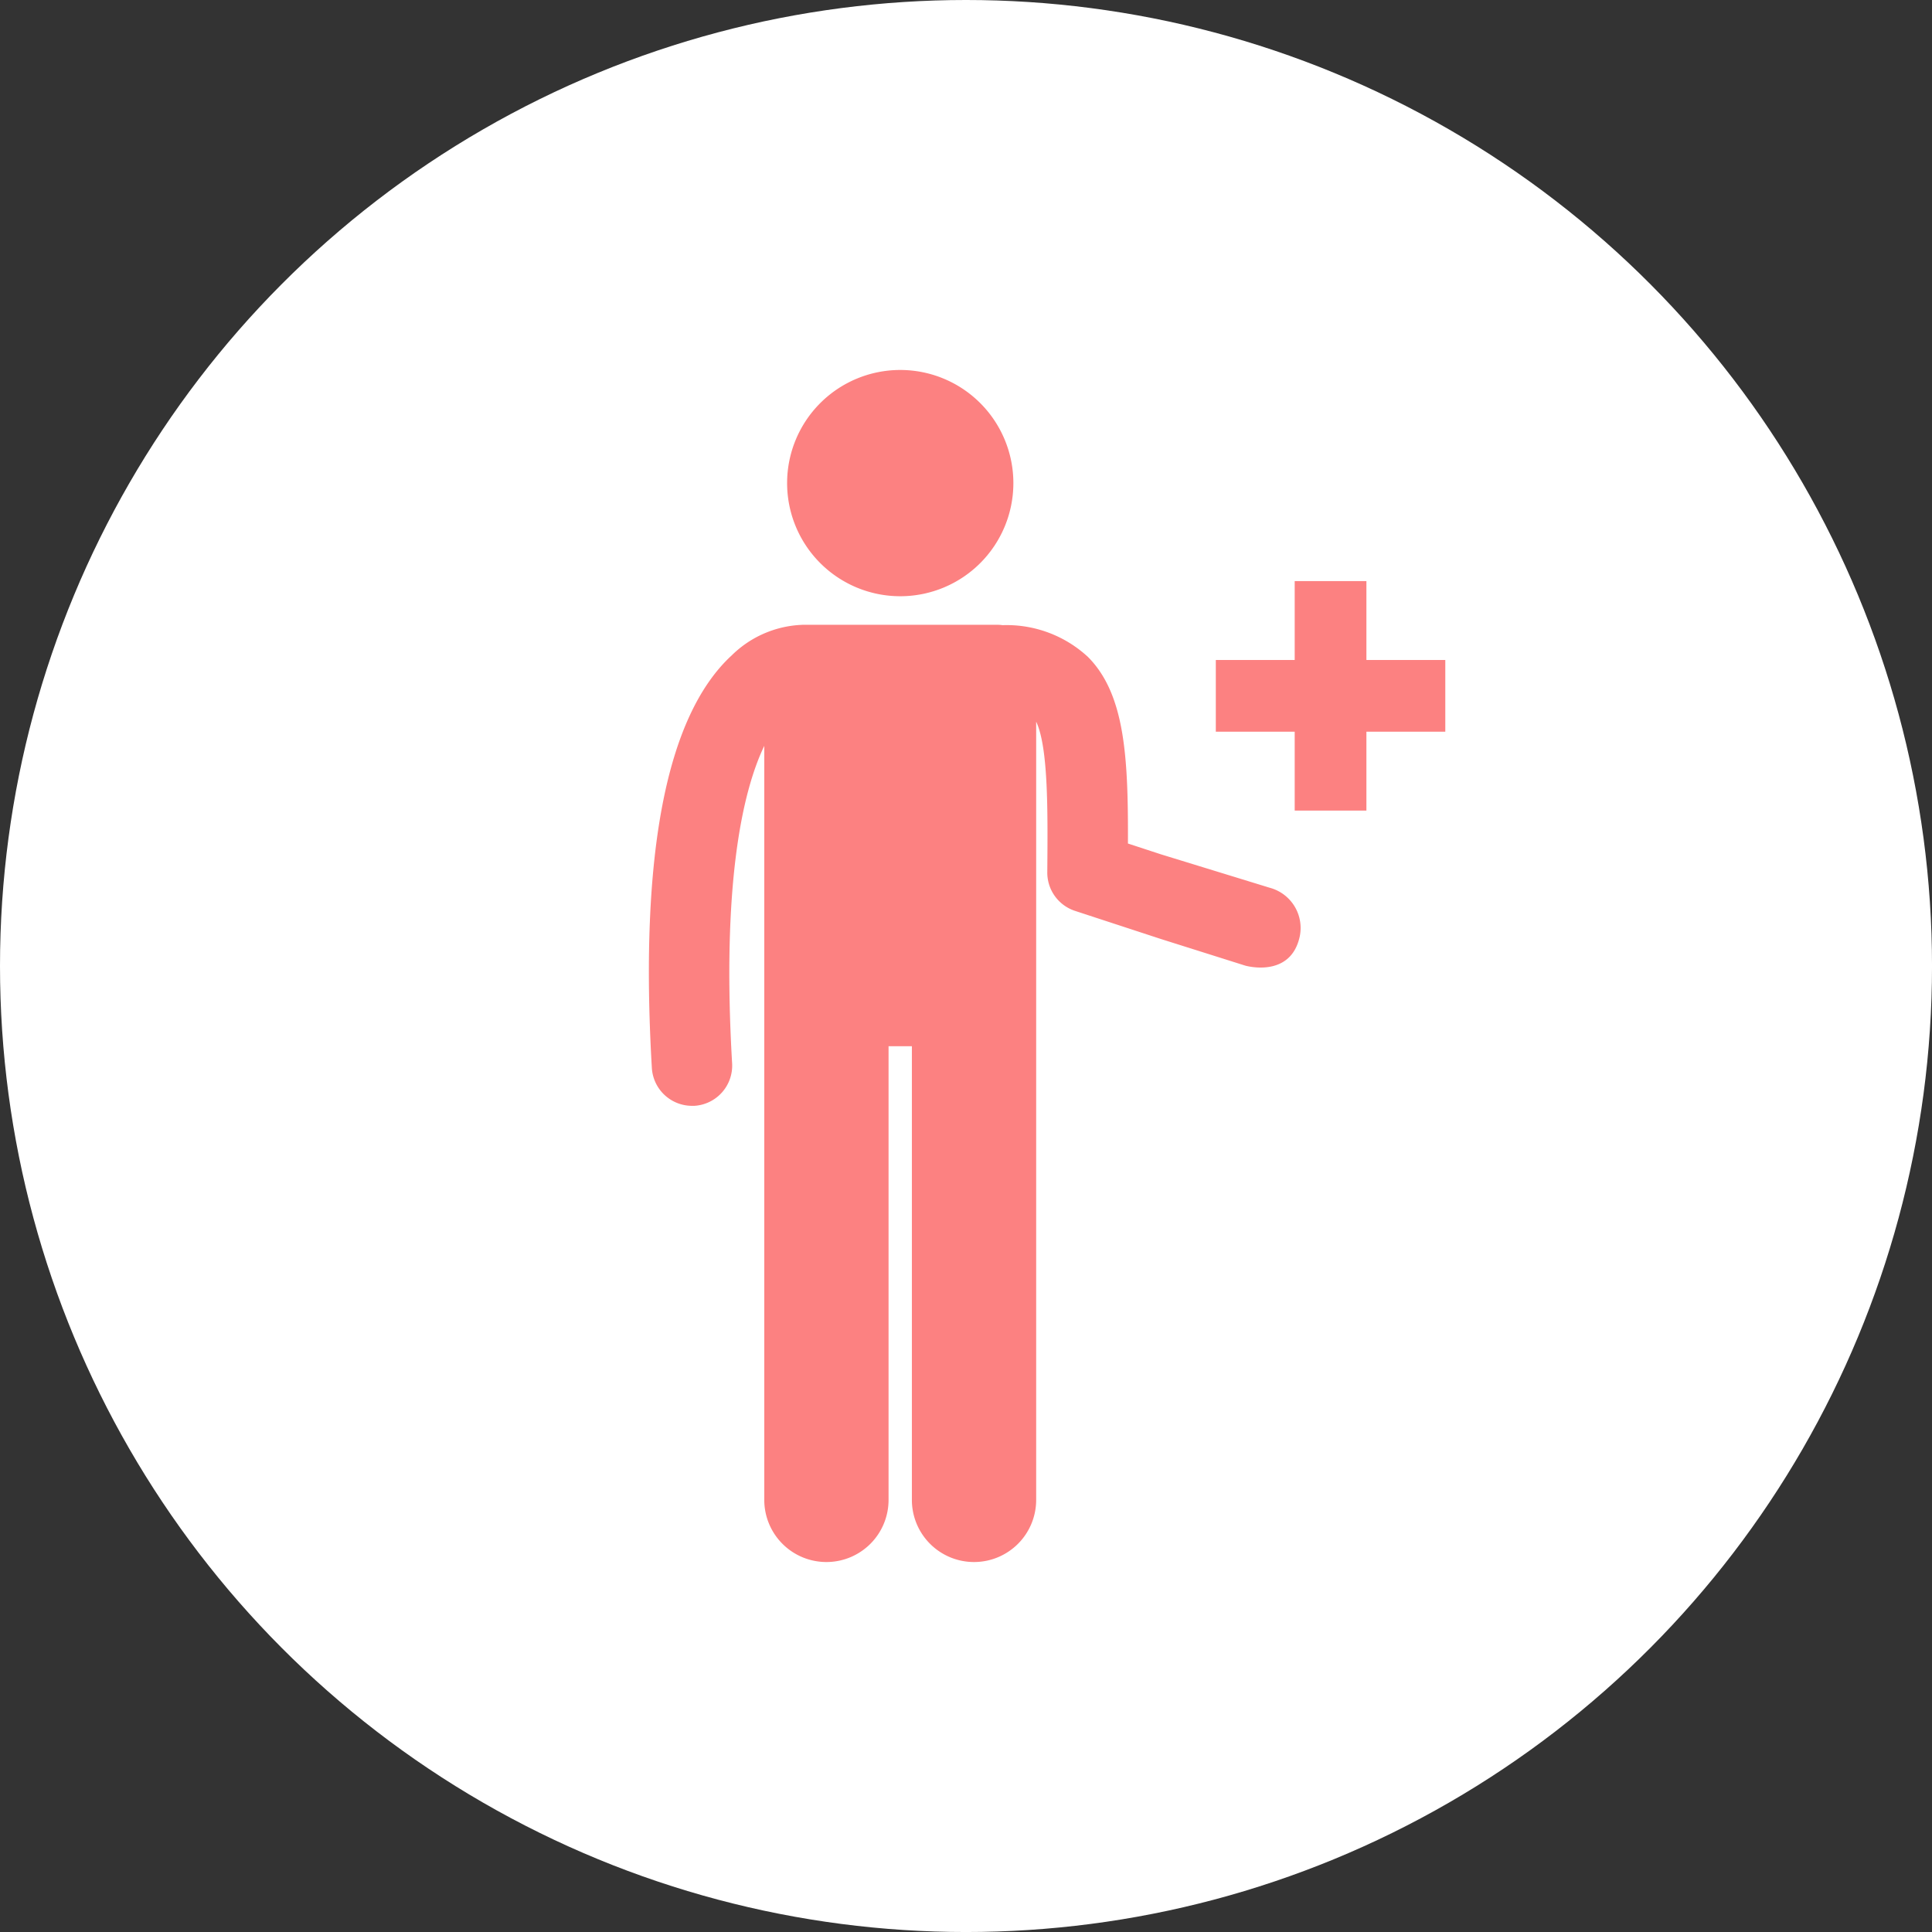
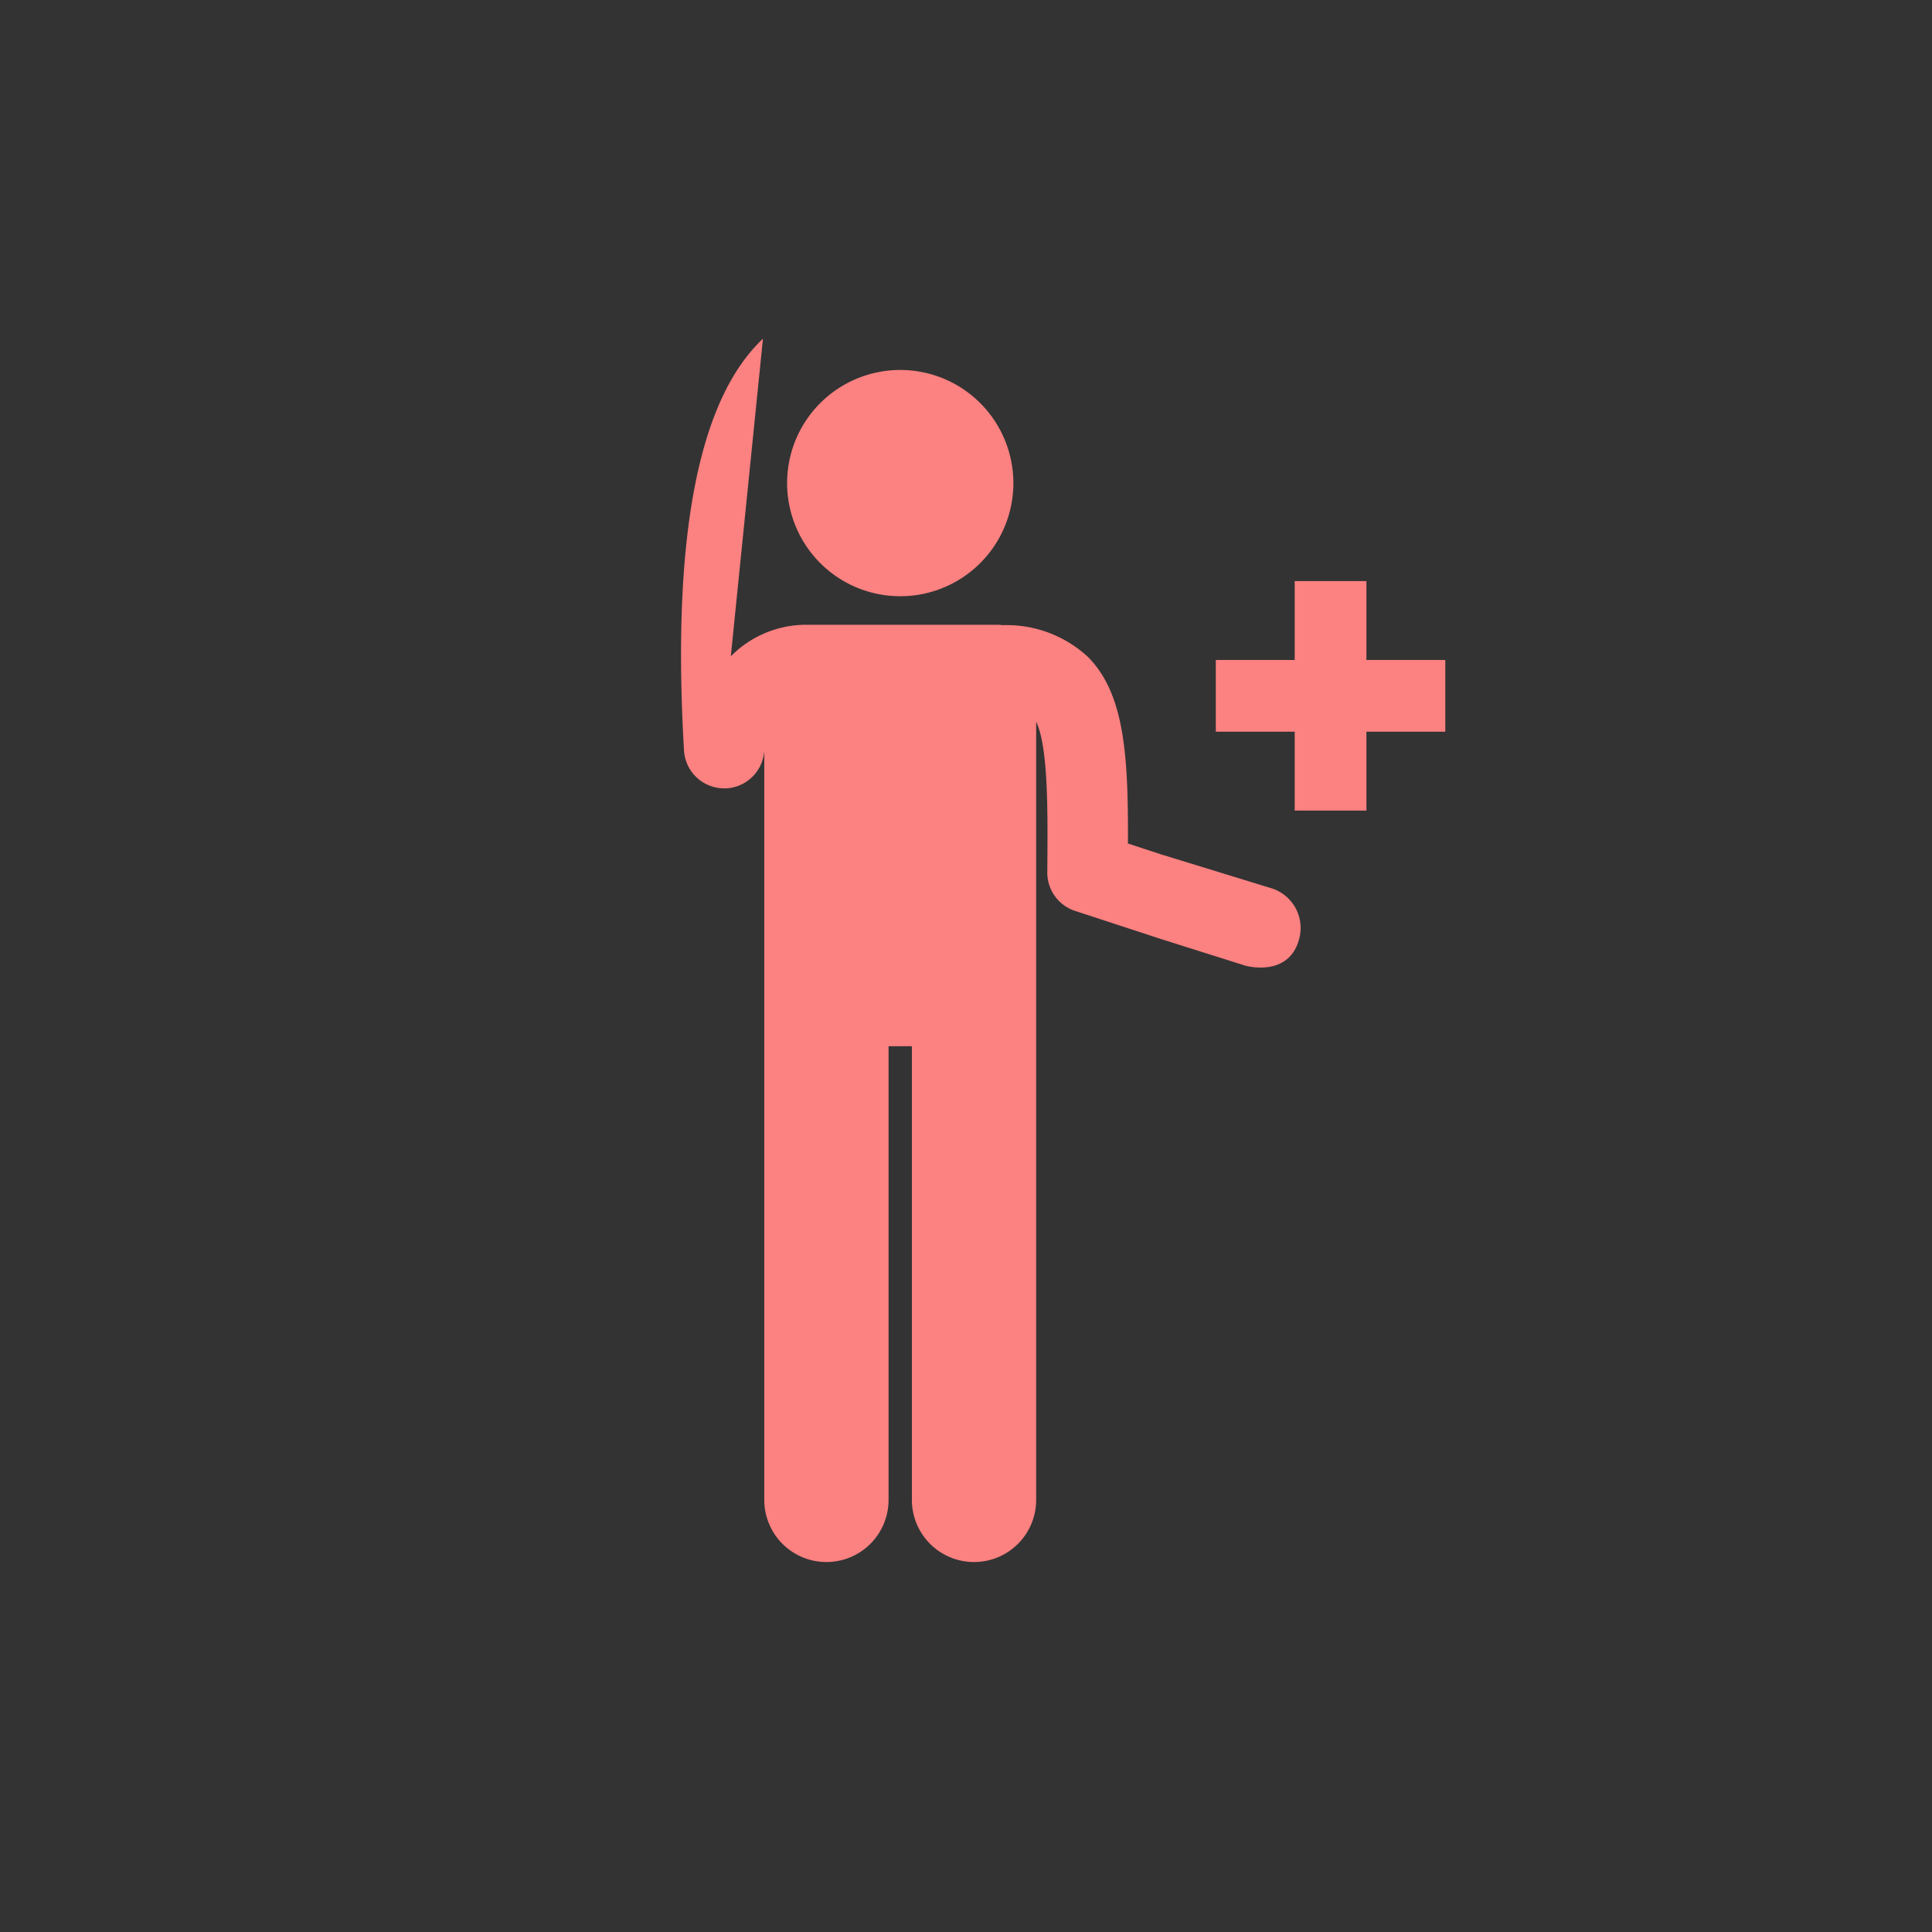
<svg xmlns="http://www.w3.org/2000/svg" width="100.759" height="100.759" viewBox="0 0 100.759 100.759">
  <rect x="0" y="0" width="100.759" height="100.759" fill="#333333" stroke="none" />
  <g id="Groupe_1949" data-name="Groupe 1949" transform="translate(-1046.467 -1904.673)">
    <g id="Groupe_864" data-name="Groupe 864" transform="translate(1046.467 1904.673)">
      <g id="Groupe_789" data-name="Groupe 789" transform="translate(0 0)">
-         <circle id="Ellipse_56" data-name="Ellipse 56" cx="50.38" cy="50.38" r="50.38" fill="#fff" />
-       </g>
+         </g>
    </g>
    <g id="Groupe_873" data-name="Groupe 873" transform="translate(1080.309 1923.968)">
      <g id="Groupe_870" data-name="Groupe 870" transform="translate(29.566 11.011)">
        <g id="Groupe_869" data-name="Groupe 869" transform="translate(0 0)">
          <rect id="Rectangle_416" data-name="Rectangle 416" width="3.74" height="11.968" transform="translate(4.114 0)" fill="#fc8181" />
          <rect id="Rectangle_417" data-name="Rectangle 417" width="3.74" height="11.968" transform="translate(11.968 4.114) rotate(90)" fill="#fc8181" />
        </g>
      </g>
      <g id="Groupe_872" data-name="Groupe 872" transform="translate(0 0)">
        <g id="Groupe_862" data-name="Groupe 862" transform="translate(7.21 0)">
          <path id="Tracé_10293" data-name="Tracé 10293" d="M-.885,0a5.9,5.9,0,0,0-5.9,5.9,5.9,5.9,0,0,0,5.9,5.9,5.9,5.9,0,0,0,5.9-5.9A5.9,5.9,0,0,0-.885,0" transform="translate(6.783 0)" fill="#fc8181" />
        </g>
-         <path id="Tracé_10299" data-name="Tracé 10299" d="M-29.911-.247a5.53,5.53,0,0,1,3.647-1.637c.042,0,.083-.006.126-.006h10.127a1.974,1.974,0,0,1,.269.02A6.238,6.238,0,0,1-11.28-.208C-9.349,1.74-9.182,5.028-9.2,9.518l1.729.566,5.67,1.742A2.17,2.17,0,0,1-.25,14.409c-.5,2.155-2.835,1.476-2.835,1.476L-7.473,14.5l-4.489-1.47a2.1,2.1,0,0,1-1.444-2.01c.027-3.208.055-6.512-.58-7.858V43.749a3.24,3.24,0,0,1-3.241,3.241,3.24,3.24,0,0,1-3.241-3.241V20.088h-1.216V43.749a3.24,3.24,0,0,1-3.241,3.241,3.24,3.24,0,0,1-3.241-3.241V4.425c-1.172,2.437-2.215,7.347-1.677,16.557a2.1,2.1,0,0,1-1.97,2.216c-.042,0-.083,0-.124,0a2.1,2.1,0,0,1-2.092-1.975c-.648-11.074.737-18.3,4.117-21.474" transform="translate(34.183 15.179)" fill="#fc8181" />
+         <path id="Tracé_10299" data-name="Tracé 10299" d="M-29.911-.247a5.53,5.53,0,0,1,3.647-1.637c.042,0,.083-.006.126-.006h10.127a1.974,1.974,0,0,1,.269.02A6.238,6.238,0,0,1-11.28-.208C-9.349,1.74-9.182,5.028-9.2,9.518l1.729.566,5.67,1.742A2.17,2.17,0,0,1-.25,14.409c-.5,2.155-2.835,1.476-2.835,1.476L-7.473,14.5l-4.489-1.47a2.1,2.1,0,0,1-1.444-2.01c.027-3.208.055-6.512-.58-7.858V43.749a3.24,3.24,0,0,1-3.241,3.241,3.24,3.24,0,0,1-3.241-3.241V20.088h-1.216V43.749a3.24,3.24,0,0,1-3.241,3.241,3.24,3.24,0,0,1-3.241-3.241V4.425a2.1,2.1,0,0,1-1.97,2.216c-.042,0-.083,0-.124,0a2.1,2.1,0,0,1-2.092-1.975c-.648-11.074.737-18.3,4.117-21.474" transform="translate(34.183 15.179)" fill="#fc8181" />
      </g>
    </g>
  </g>
</svg>